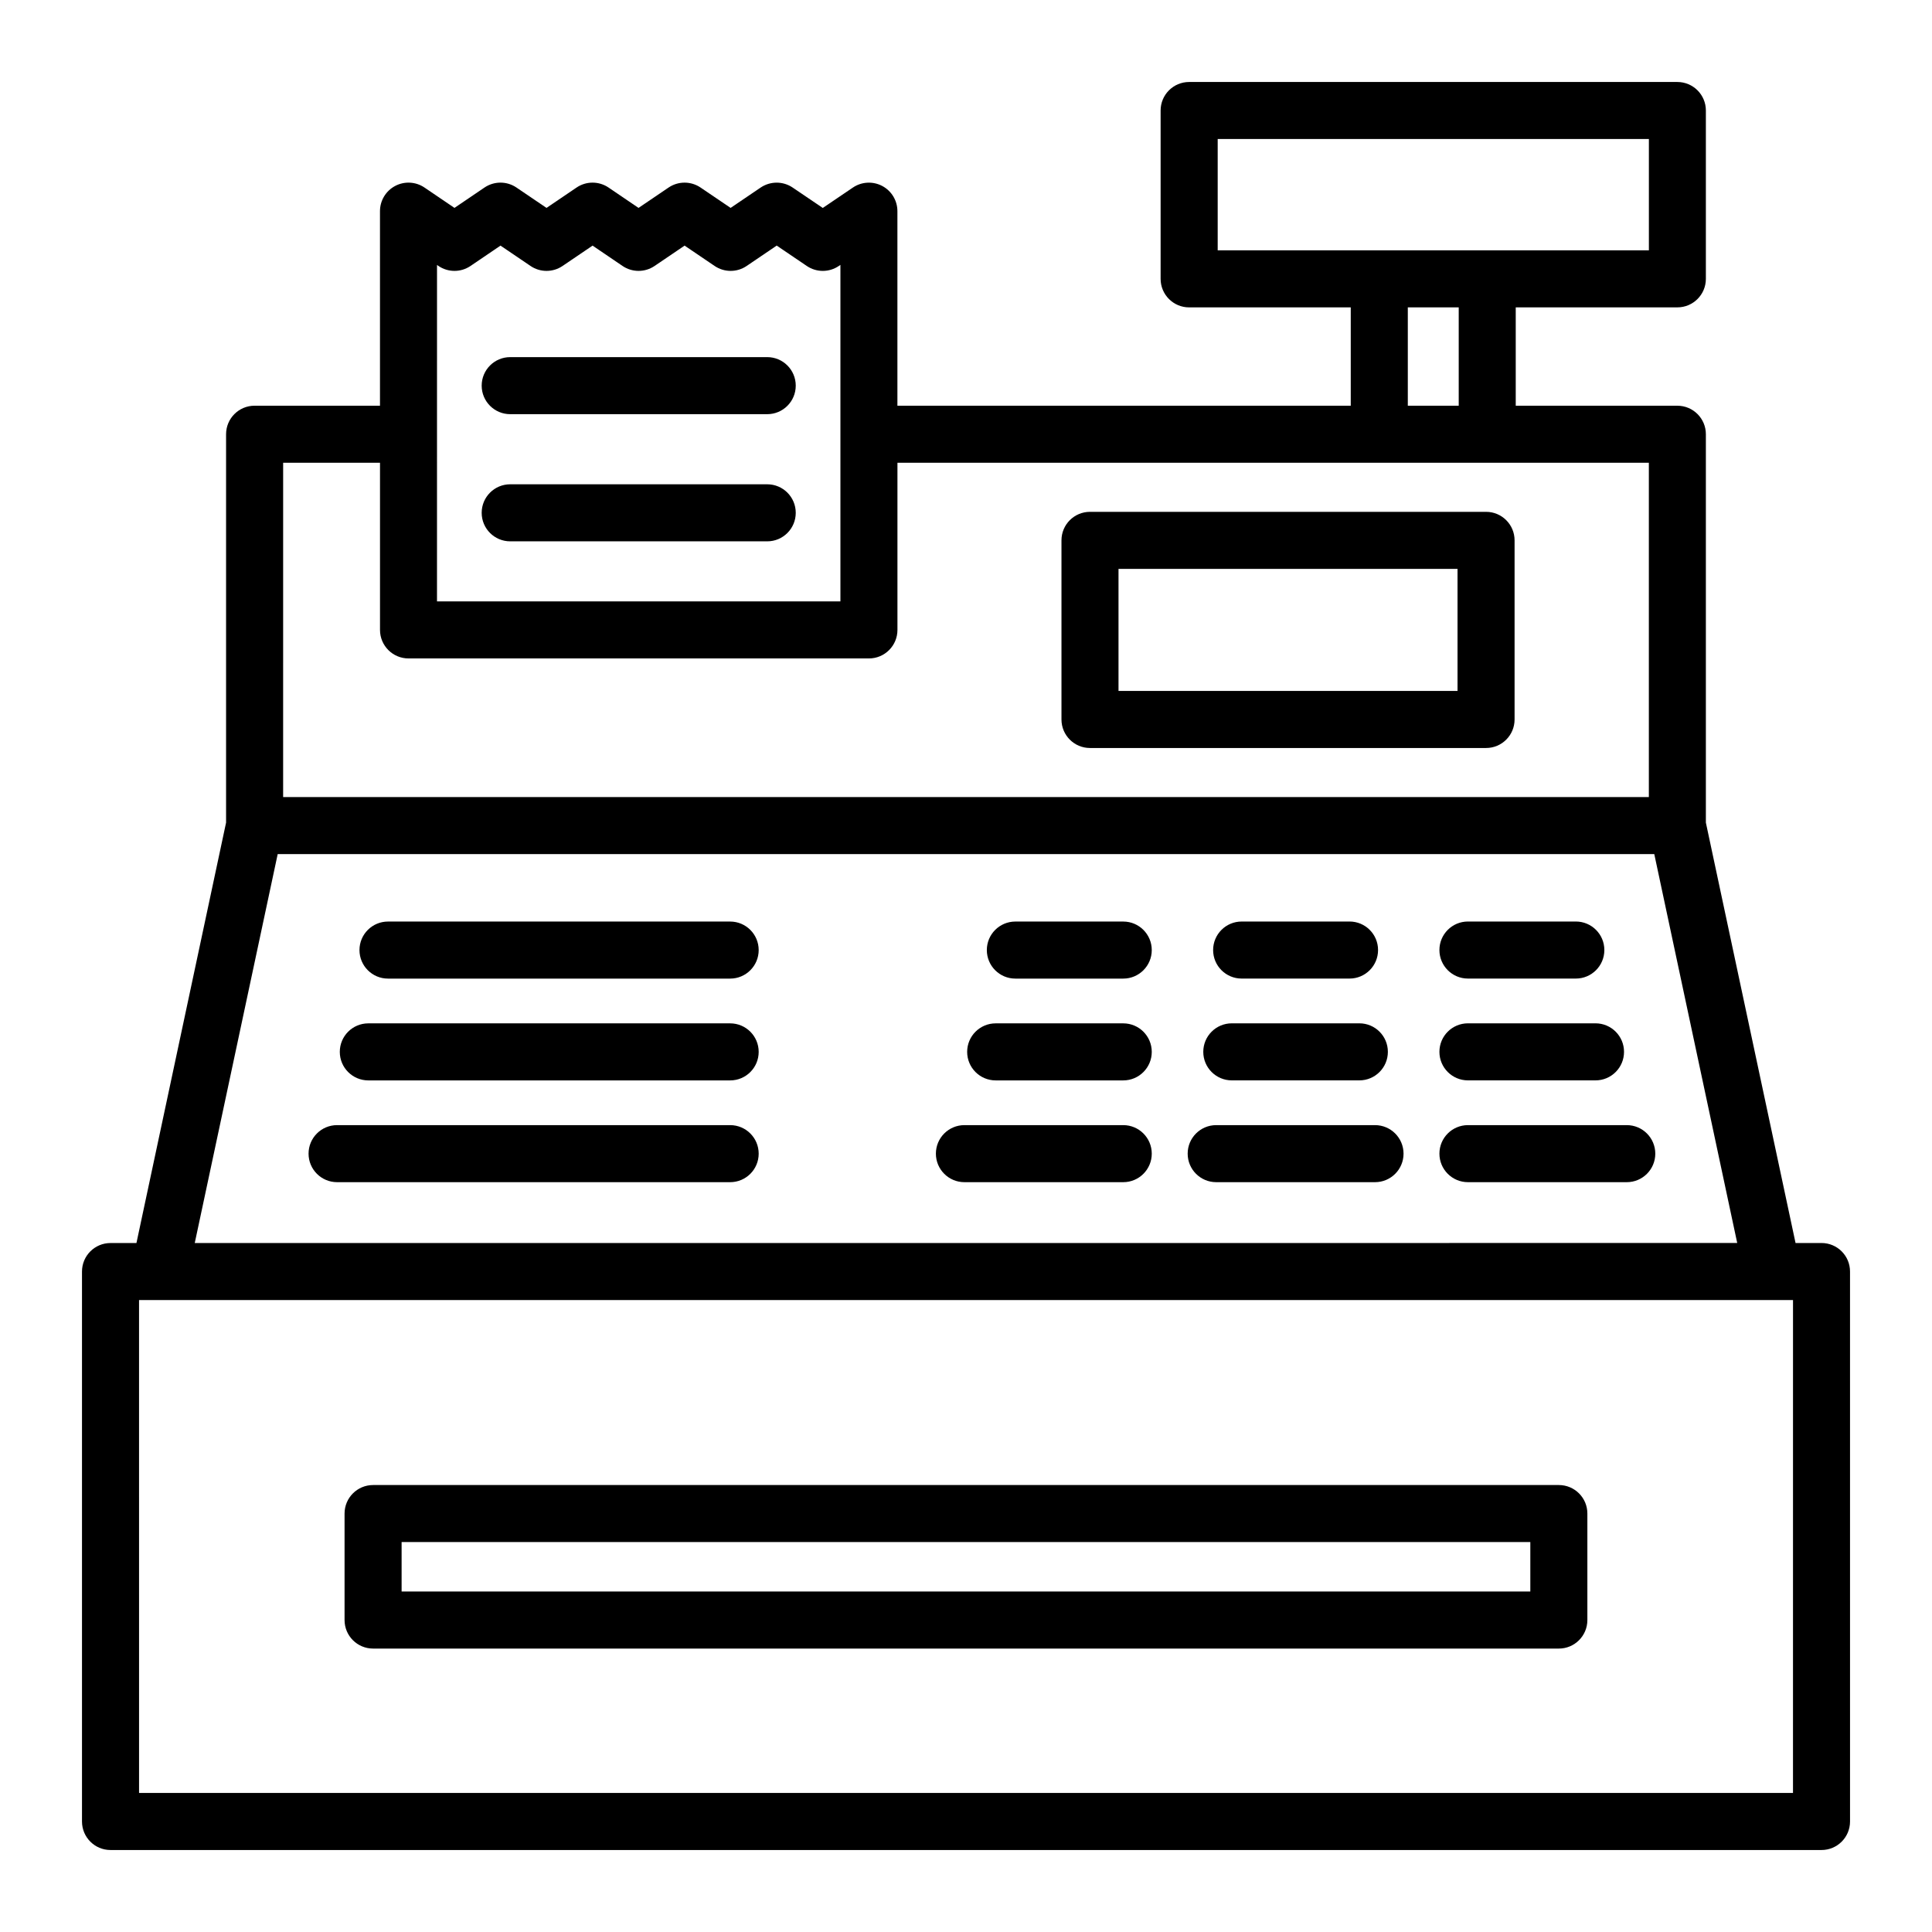
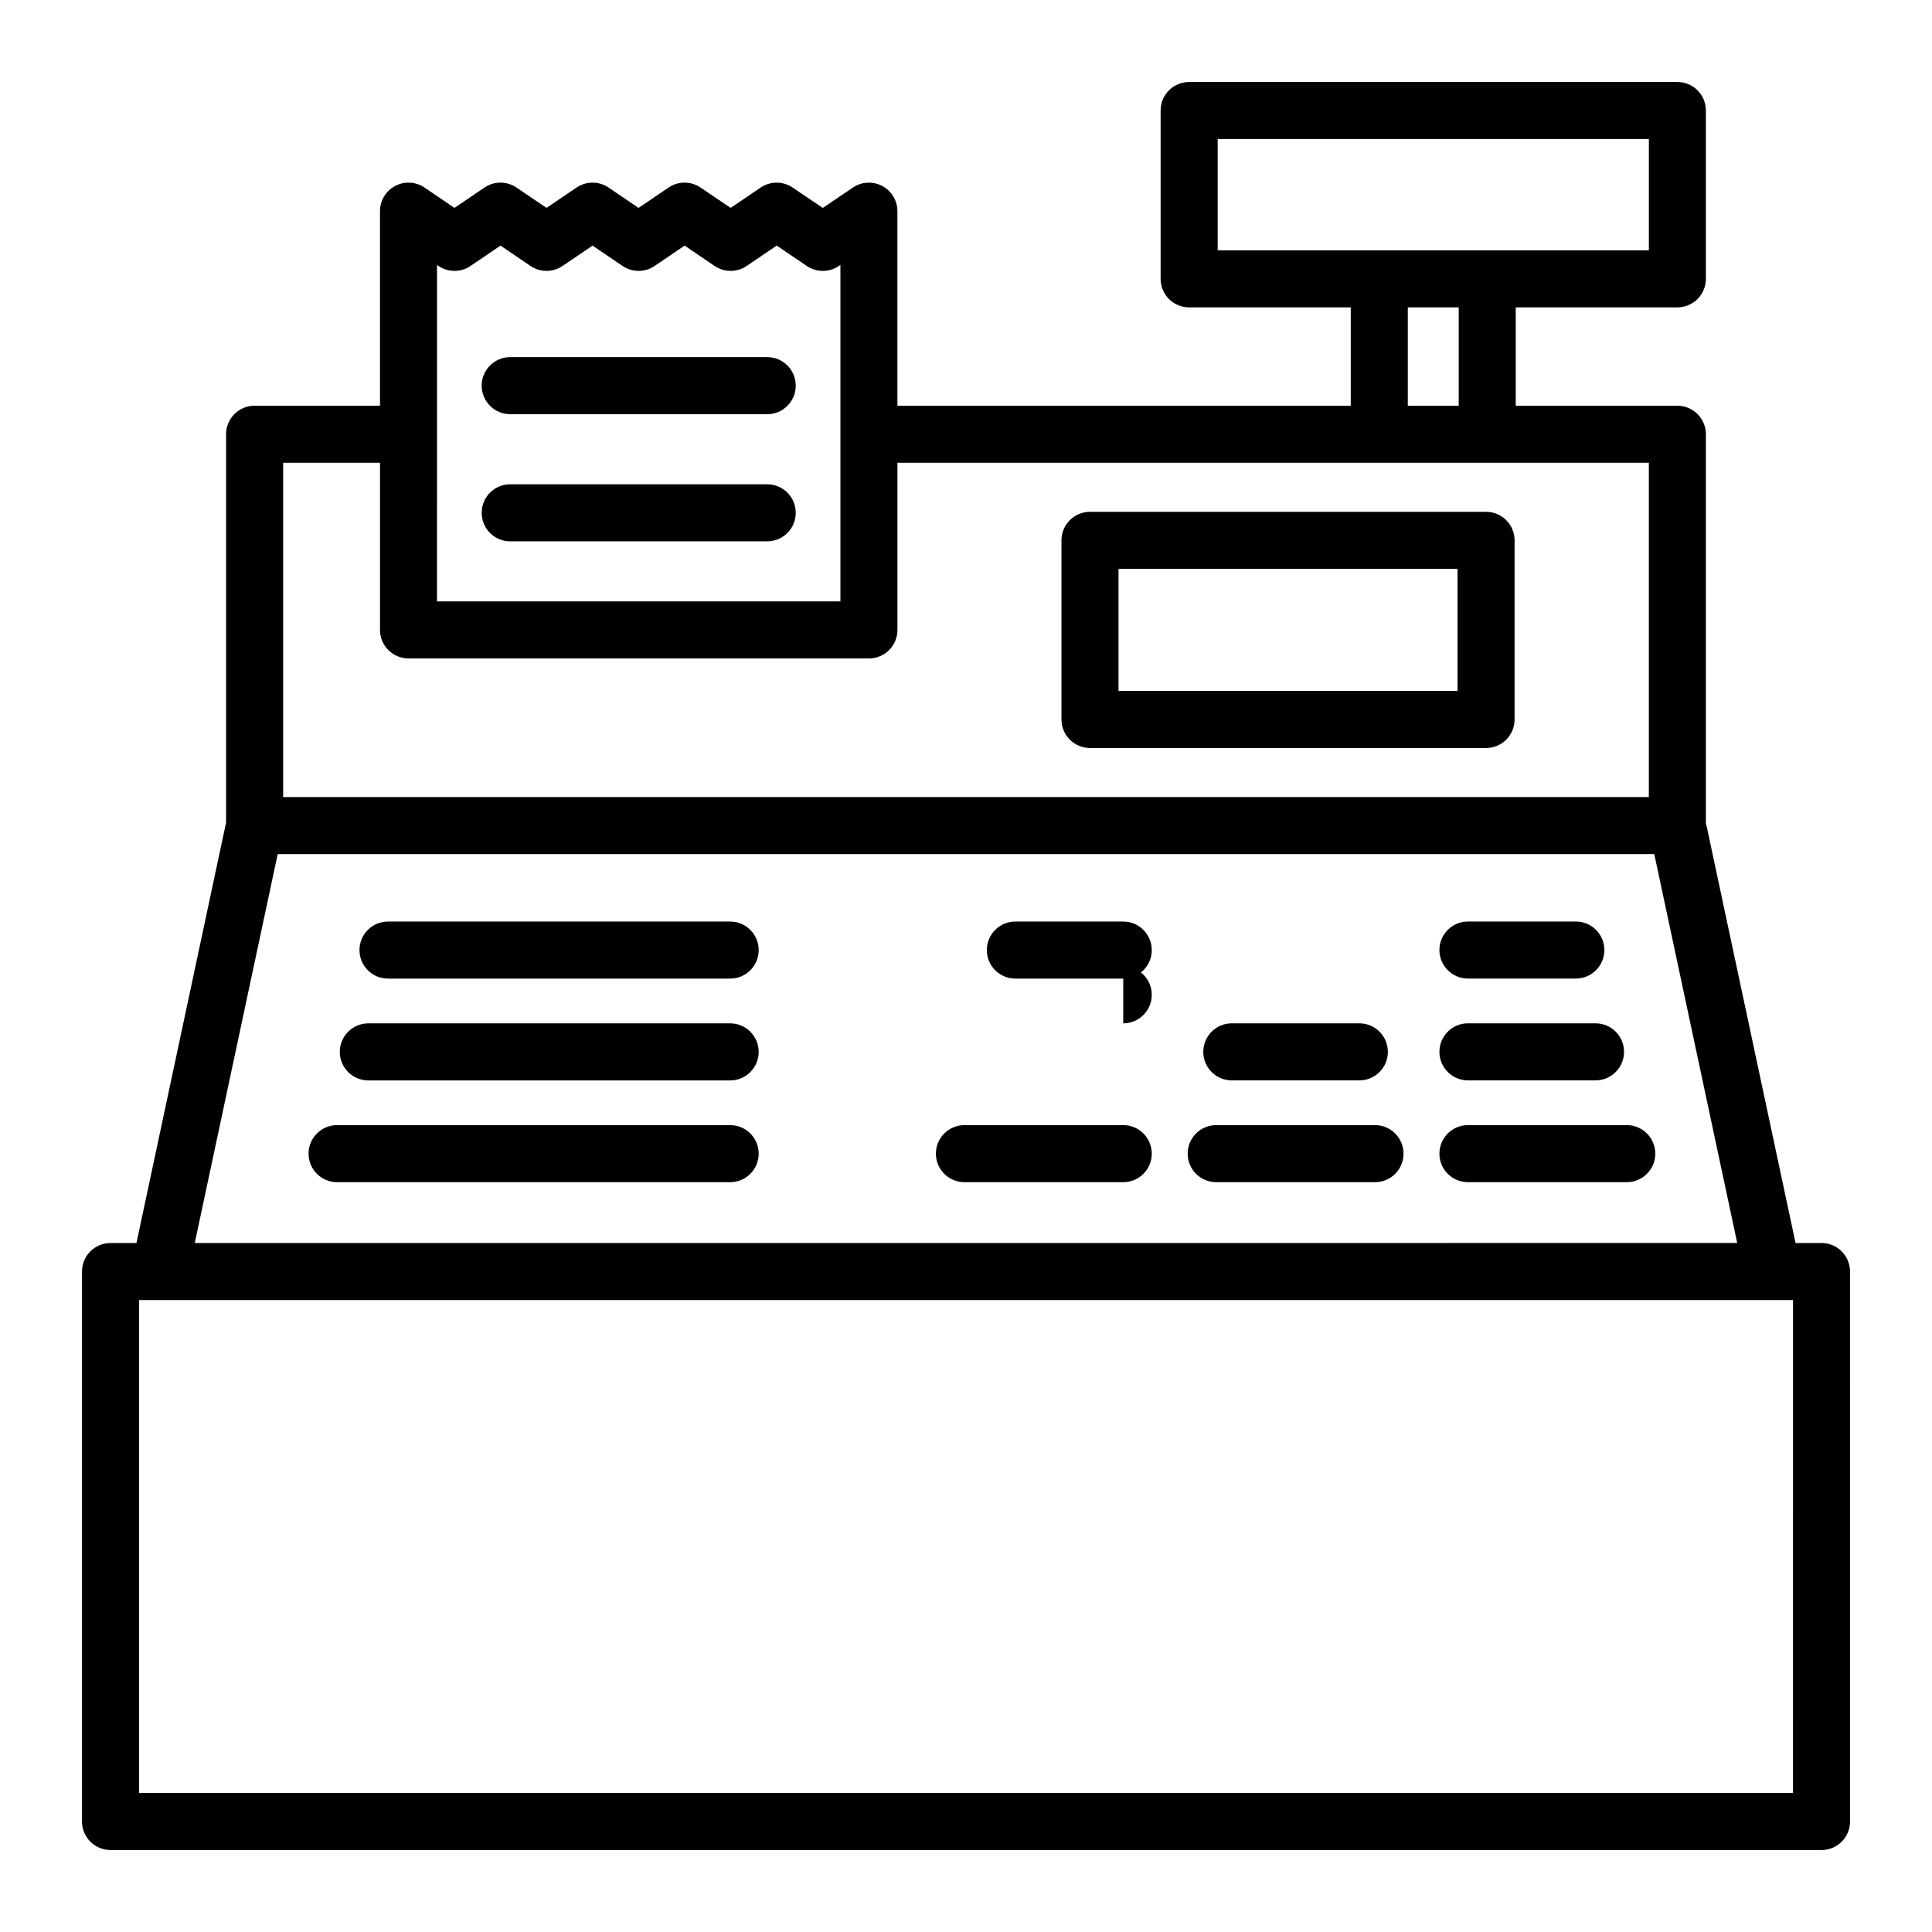
<svg xmlns="http://www.w3.org/2000/svg" fill="#000000" width="800px" height="800px" version="1.1" viewBox="144 144 512 512">
  <g>
    <path d="m279.21 253.76h68.113c4.176 0 7.559-3.379 7.559-7.559 0-4.176-3.379-7.559-7.559-7.559h-68.113c-4.176 0-7.559 3.379-7.559 7.559s3.387 7.559 7.559 7.559z" />
    <path d="m279.21 287.46h68.113c4.176 0 7.559-3.379 7.559-7.559 0-4.176-3.379-7.559-7.559-7.559h-68.113c-4.176 0-7.559 3.379-7.559 7.559 0 4.18 3.387 7.559 7.559 7.559z" />
    <path d="m626.71 473.41h-6.871l-23.766-111.41v-102.92c0-4.176-3.379-7.559-7.559-7.559h-42.828v-26.066h42.828c4.176 0 7.559-3.379 7.559-7.559v-44.609c0-4.176-3.379-7.559-7.559-7.559h-129.38c-4.176 0-7.559 3.379-7.559 7.559v44.613c0 4.176 3.379 7.559 7.559 7.559h42.828v26.066l-120.14-0.004v-51.559c0-2.797-1.547-5.367-4.016-6.676-2.469-1.305-5.461-1.152-7.777 0.418l-7.984 5.406-7.984-5.406c-2.559-1.734-5.918-1.727-8.48 0l-7.961 5.394-7.961-5.394c-2.562-1.738-5.926-1.734-8.484 0l-7.957 5.394-7.945-5.394c-2.559-1.738-5.926-1.738-8.484 0l-7.957 5.394-7.961-5.394c-2.559-1.742-5.918-1.738-8.484 0l-7.949 5.391-7.945-5.391c-2.312-1.57-5.309-1.734-7.777-0.422-2.473 1.309-4.019 3.879-4.019 6.68v51.555h-33.227c-4.176 0-7.559 3.379-7.559 7.559v102.92l-23.754 111.42h-6.871c-4.176 0-7.559 3.379-7.559 7.559v145.74c0 4.176 3.379 7.559 7.559 7.559h453.43c4.176 0 7.559-3.379 7.559-7.559l-0.004-145.75c0-4.176-3.379-7.555-7.559-7.555zm-160.01-292.57h114.27v29.5h-114.27zm50.383 44.613h13.492v26.066h-13.492zm-257.27-11.23 0.387 0.262c2.559 1.738 5.926 1.738 8.488 0l7.949-5.394 7.961 5.394c2.559 1.742 5.926 1.738 8.484 0l7.957-5.394 7.945 5.394c2.559 1.738 5.926 1.738 8.484 0l7.957-5.394 7.961 5.394c2.562 1.738 5.926 1.738 8.484 0l7.965-5.402 7.981 5.406c2.559 1.734 5.914 1.734 8.473 0l0.43-0.293v89.172h-106.91zm-40.777 52.414h25.668v44.297c0 4.176 3.379 7.559 7.559 7.559h122.01c4.176 0 7.559-3.379 7.559-7.559v-44.297h199.13v88.594h-361.93zm-1.445 103.71h364.81l21.98 103.06-408.77 0.004zm401.57 248.81h-438.31l-0.004-130.63h438.32z" />
    <path d="m537.82 279.64h-104.96c-4.176 0-7.559 3.379-7.559 7.559v47.469c0 4.176 3.379 7.559 7.559 7.559h104.96c4.176 0 7.559-3.379 7.559-7.559v-47.469c0-4.172-3.379-7.559-7.555-7.559zm-7.559 47.469h-89.844v-32.352h89.844z" />
    <path d="m441.67 388.22h-28.59c-4.176 0-7.559 3.379-7.559 7.559 0 4.176 3.379 7.559 7.559 7.559h28.59c4.176 0 7.559-3.379 7.559-7.559 0-4.176-3.383-7.559-7.559-7.559z" />
-     <path d="m441.67 415.2h-33.805c-4.176 0-7.559 3.379-7.559 7.559 0 4.176 3.379 7.559 7.559 7.559h33.805c4.176 0 7.559-3.379 7.559-7.559 0-4.18-3.383-7.559-7.559-7.559z" />
+     <path d="m441.67 415.2h-33.805h33.805c4.176 0 7.559-3.379 7.559-7.559 0-4.18-3.383-7.559-7.559-7.559z" />
    <path d="m441.67 442.17h-42.09c-4.176 0-7.559 3.379-7.559 7.559 0 4.176 3.379 7.559 7.559 7.559h42.09c4.176 0 7.559-3.379 7.559-7.559 0-4.176-3.383-7.559-7.559-7.559z" />
    <path d="m337.5 388.22h-90.676c-4.176 0-7.559 3.379-7.559 7.559 0 4.176 3.379 7.559 7.559 7.559h90.676c4.176 0 7.559-3.379 7.559-7.559 0-4.176-3.387-7.559-7.559-7.559z" />
    <path d="m337.5 415.2h-95.891c-4.176 0-7.559 3.379-7.559 7.559 0 4.176 3.379 7.559 7.559 7.559h95.891c4.176 0 7.559-3.379 7.559-7.559 0-4.18-3.387-7.559-7.559-7.559z" />
    <path d="m337.5 442.17h-104.17c-4.176 0-7.559 3.379-7.559 7.559 0 4.176 3.379 7.559 7.559 7.559h104.17c4.176 0 7.559-3.379 7.559-7.559 0-4.176-3.387-7.559-7.559-7.559z" />
-     <path d="m473.05 403.33h28.59c4.176 0 7.559-3.379 7.559-7.559 0-4.176-3.379-7.559-7.559-7.559l-28.59 0.004c-4.176 0-7.559 3.379-7.559 7.559 0 4.176 3.383 7.555 7.559 7.555z" />
    <path d="m470.44 430.31h33.801c4.176 0 7.559-3.379 7.559-7.559 0-4.176-3.379-7.559-7.559-7.559h-33.801c-4.176 0-7.559 3.379-7.559 7.559 0 4.176 3.387 7.559 7.559 7.559z" />
    <path d="m508.39 442.17h-42.086c-4.176 0-7.559 3.379-7.559 7.559 0 4.176 3.379 7.559 7.559 7.559h42.09c4.176 0 7.559-3.379 7.559-7.559-0.004-4.176-3.383-7.559-7.562-7.559z" />
    <path d="m533.02 403.33h28.59c4.176 0 7.559-3.379 7.559-7.559 0-4.176-3.379-7.559-7.559-7.559h-28.59c-4.176 0-7.559 3.379-7.559 7.559 0 4.18 3.387 7.559 7.559 7.559z" />
    <path d="m533.02 430.31h33.805c4.176 0 7.559-3.379 7.559-7.559 0-4.176-3.379-7.559-7.559-7.559h-33.805c-4.176 0-7.559 3.379-7.559 7.559 0 4.176 3.387 7.559 7.559 7.559z" />
    <path d="m575.11 442.17h-42.09c-4.176 0-7.559 3.379-7.559 7.559 0 4.176 3.379 7.559 7.559 7.559h42.09c4.176 0 7.559-3.379 7.559-7.559-0.004-4.176-3.387-7.559-7.559-7.559z" />
-     <path d="m557.12 537.55h-314.25c-4.176 0-7.559 3.379-7.559 7.559v28.219c0 4.176 3.379 7.559 7.559 7.559h314.24c4.176 0 7.559-3.379 7.559-7.559v-28.219c0.004-4.18-3.383-7.559-7.555-7.559zm-7.559 28.211h-299.13v-13.105h299.12v13.105z" />
  </g>
</svg>